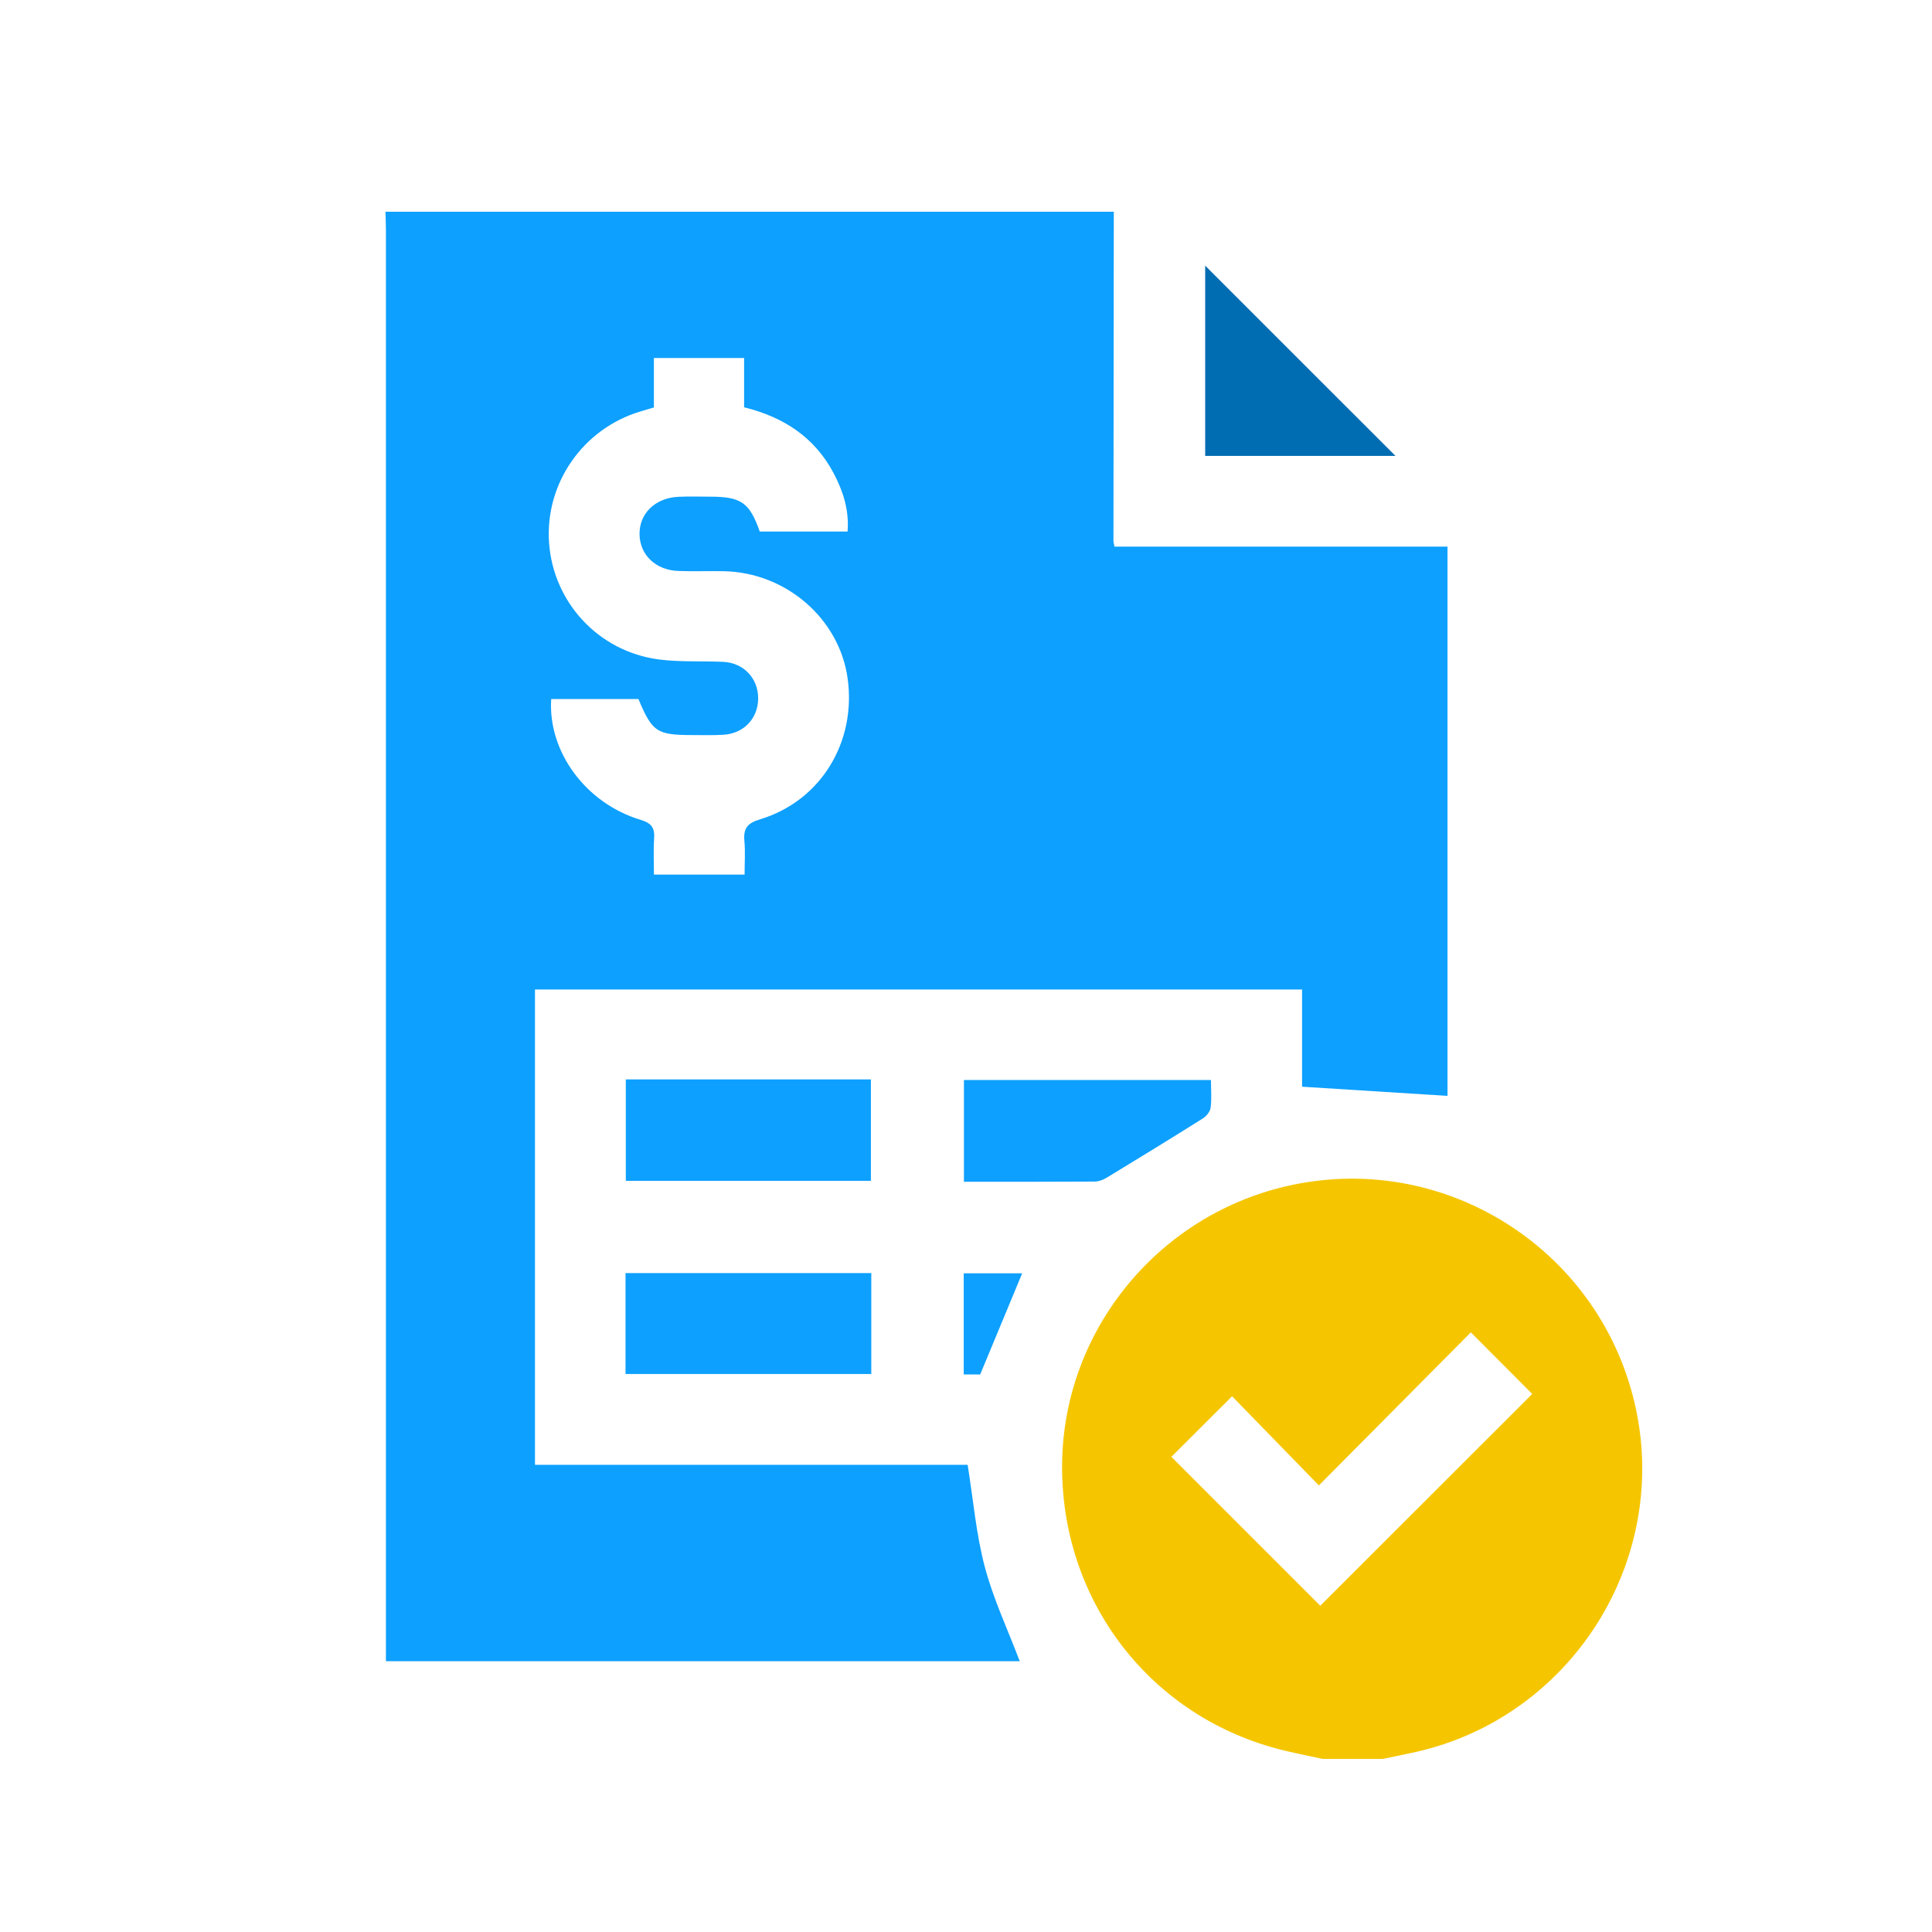
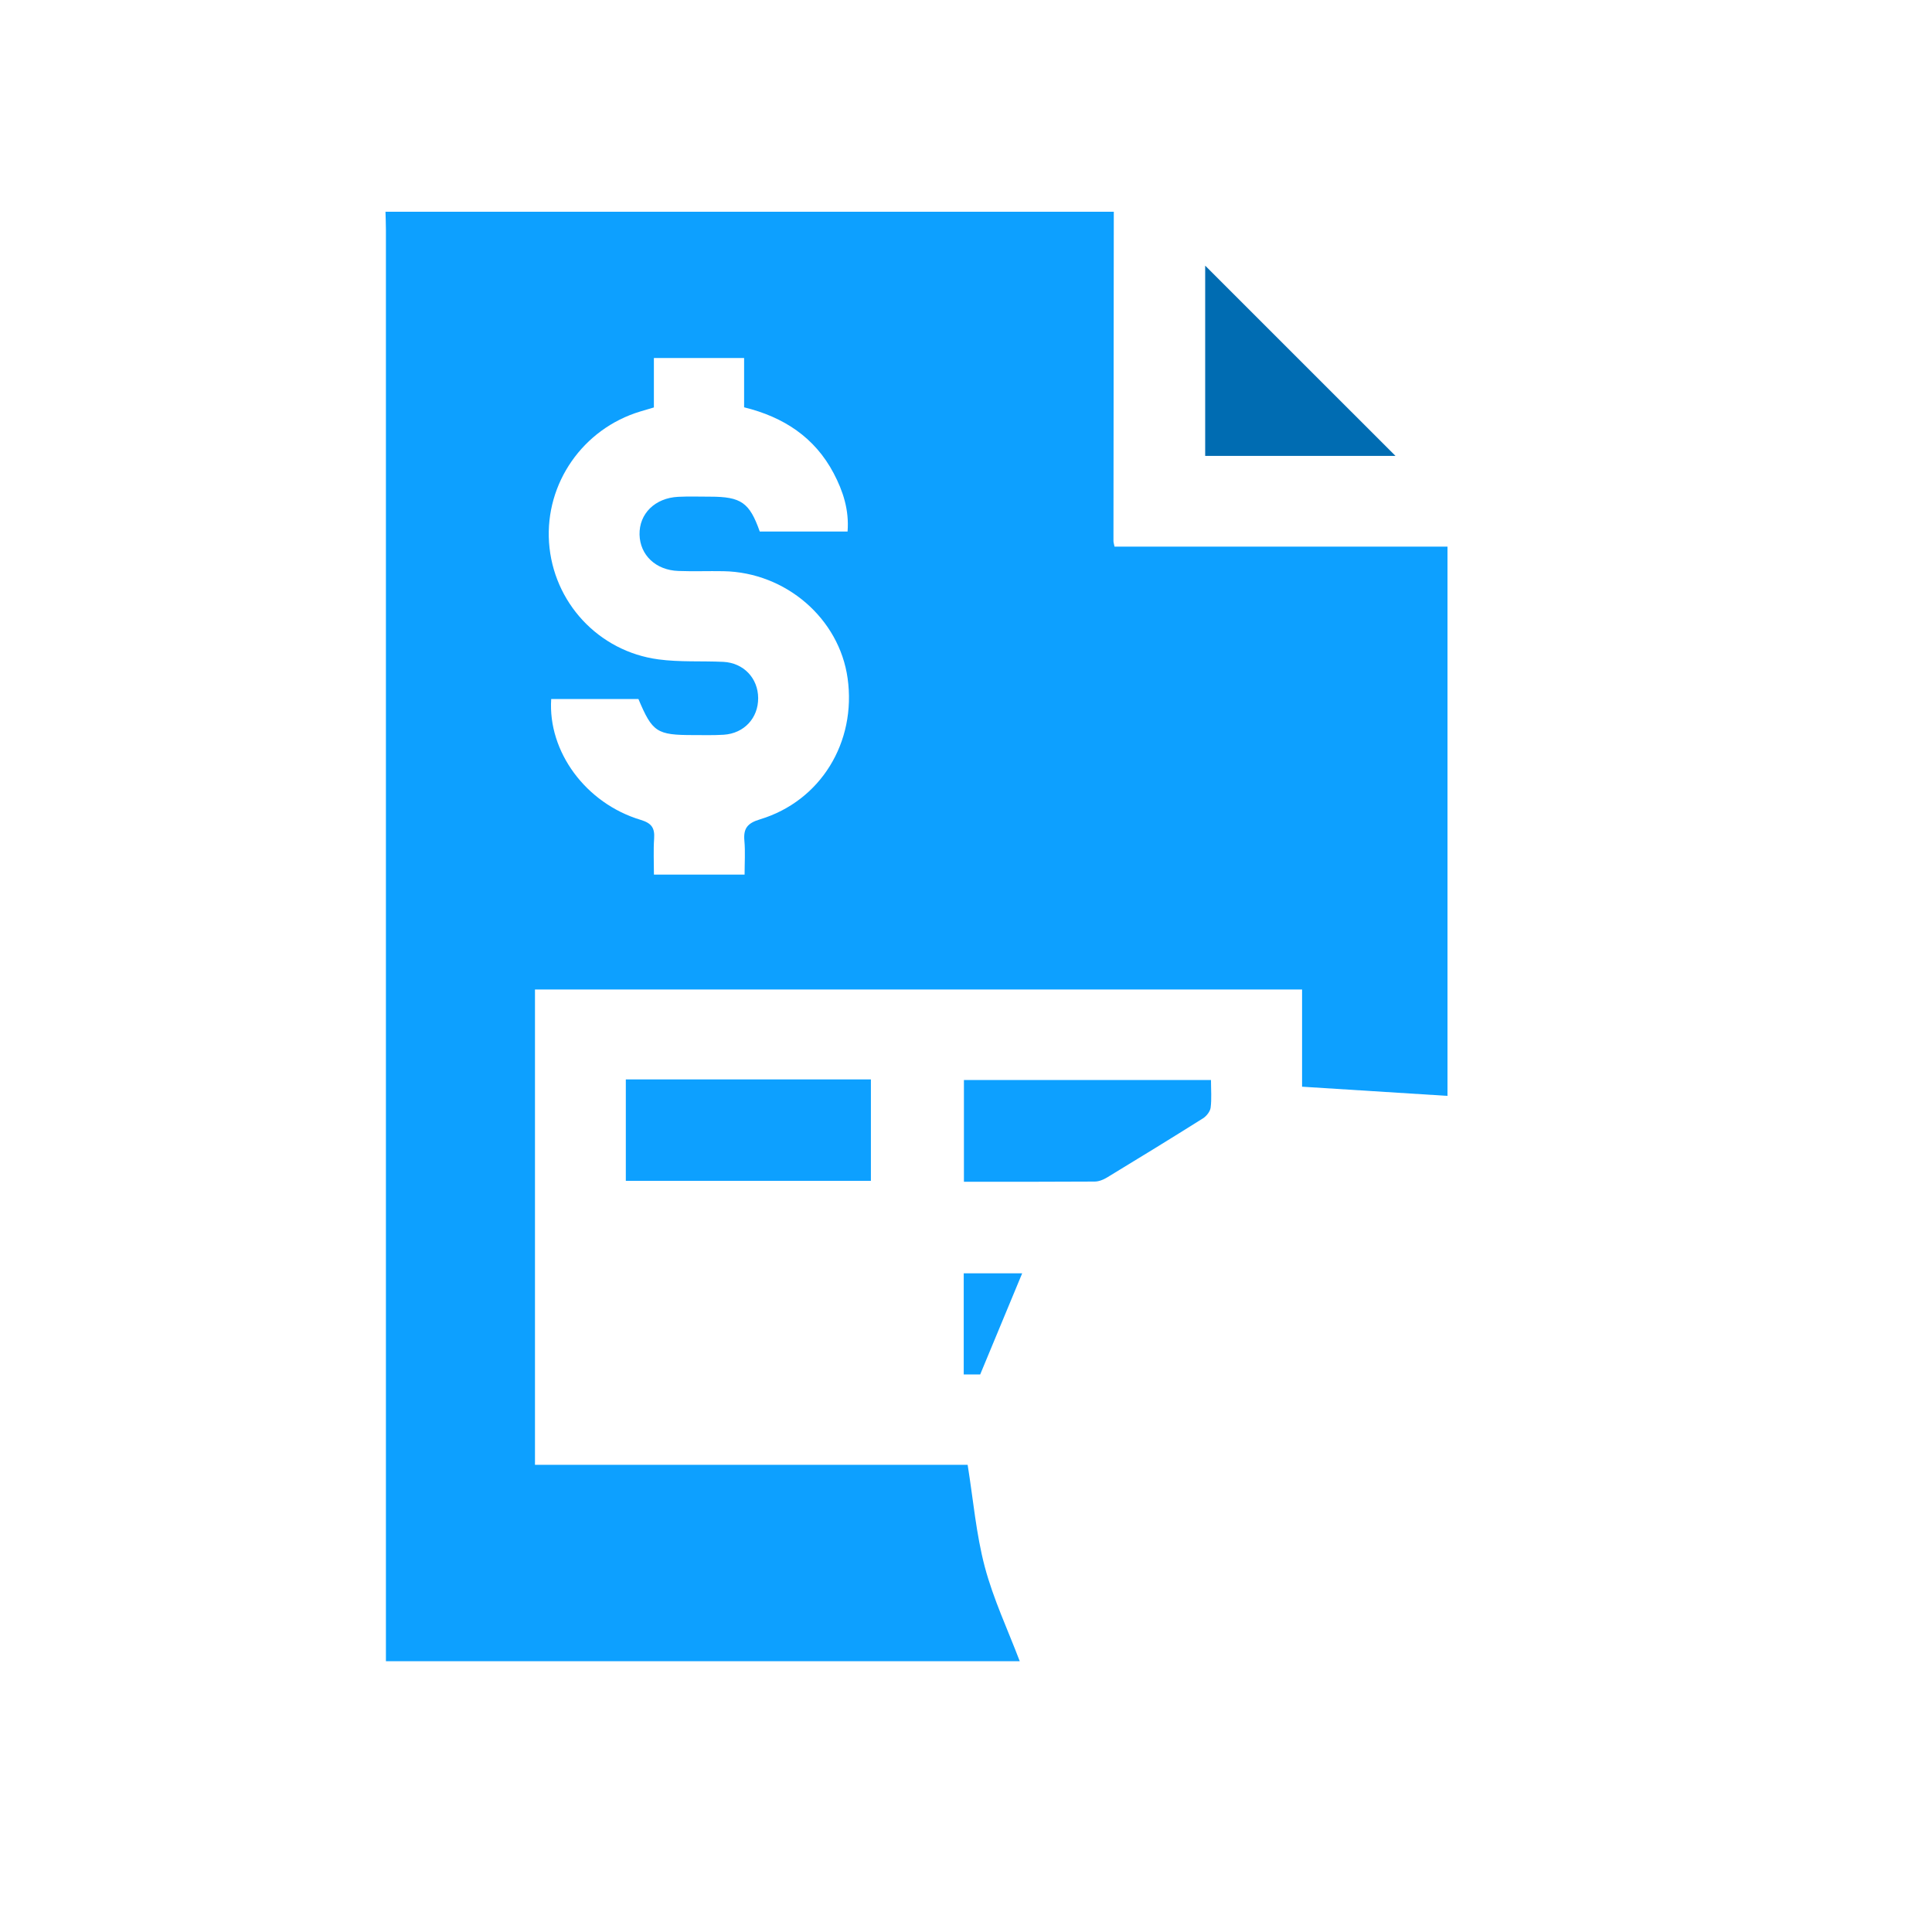
<svg xmlns="http://www.w3.org/2000/svg" id="Layer_2" viewBox="0 0 400 400">
  <defs>
    <style>.cls-1{fill:#0da0ff;}.cls-1,.cls-2,.cls-3,.cls-4{stroke-width:0px;}.cls-2{fill:none;}.cls-3{fill:#006cb2;}.cls-4{fill:#f5c600;}</style>
  </defs>
  <g id="Layer_2-2">
    <path class="cls-1" d="M230.6,43.85c-.02,22.72-.05,45.45-.07,68.17,0,.3.11.59.22,1.15h68.94v113.72c-9.87-.62-19.84-1.25-30.11-1.9v-20.13H110.76v98.41h89.58c1.17,7.3,1.76,14.38,3.55,21.13,1.77,6.67,4.76,13.01,7.24,19.54H79.9v-3.93c0-97.47,0-194.94,0-292.42,0-1.25-.06-2.5-.09-3.75h150.8ZM135.37,84.36c-1.05.31-1.94.57-2.83.84-11.85,3.58-19.69,14.85-18.87,27.09.84,12.37,10.2,22.57,22.66,24.23,4.42.59,8.94.3,13.41.51,4.21.2,7.21,3.38,7.23,7.5.02,4.14-2.91,7.32-7.14,7.59-2.08.13-4.17.07-6.25.07-7.61,0-8.5-.59-11.4-7.46h-18.06c-.71,10.88,7.15,21.59,18.51,25.01,2.29.69,2.95,1.68,2.8,3.88-.17,2.45-.04,4.92-.04,7.46h18.77c0-2.46.16-4.74-.04-6.98-.24-2.58.61-3.68,3.25-4.47,12.55-3.8,19.97-15.98,18.12-29.2-1.73-12.37-12.78-21.93-25.68-22.17-3.13-.06-6.26.07-9.38-.05-4.67-.17-7.92-3.29-8.02-7.52-.1-4.33,3.2-7.6,8.02-7.83,2.18-.11,4.38-.03,6.57-.03,6.46,0,8.18,1.22,10.3,7.22h18.18c.35-4.44-.92-8.34-2.87-12.05-3.93-7.46-10.38-11.67-18.55-13.67v-10.21h-18.68v10.25Z" />
-     <path class="cls-4" d="M273.78,364.15c-2.62-.57-5.26-1.09-7.87-1.72-27.64-6.65-46.43-31.03-46.01-59.64.41-27.71,20.3-51.71,47.62-57.46,32.4-6.83,64.27,13.93,71.18,46.37,6.8,31.91-13.6,63.78-45.46,71-2.31.52-4.63.98-6.94,1.46h-12.51ZM242.52,301.62c10.33,10.33,20.82,20.82,30.83,30.83,14.54-14.53,29.32-29.3,43.88-43.85-3.98-3.99-8.23-8.26-12.71-12.75-10.2,10.27-20.51,20.66-31.46,31.69-6.28-6.45-12.27-12.59-17.97-18.45-4.39,4.38-8.66,8.63-12.57,12.53Z" />
    <path class="cls-1" d="M129.57,223.48h50.74v21h-50.74v-21Z" />
-     <path class="cls-1" d="M129.51,263.58h50.88v20.89h-50.88v-20.89Z" />
    <path class="cls-1" d="M250.72,223.61c0,2.02.16,3.89-.07,5.72-.11.81-.87,1.76-1.6,2.22-6.58,4.14-13.2,8.2-19.84,12.23-.75.46-1.69.84-2.55.85-8.95.06-17.9.04-27.09.04v-21.06h51.16Z" />
    <path class="cls-3" d="M288.92,94.39h-39.4v-39.39c12.95,12.94,26.29,26.28,39.4,39.39Z" />
    <path class="cls-1" d="M211.63,263.63c-2.87,6.9-5.72,13.77-8.69,20.93h-3.41v-20.93h12.1Z" />
    <rect class="cls-2" width="400" height="400" />
  </g>
</svg>